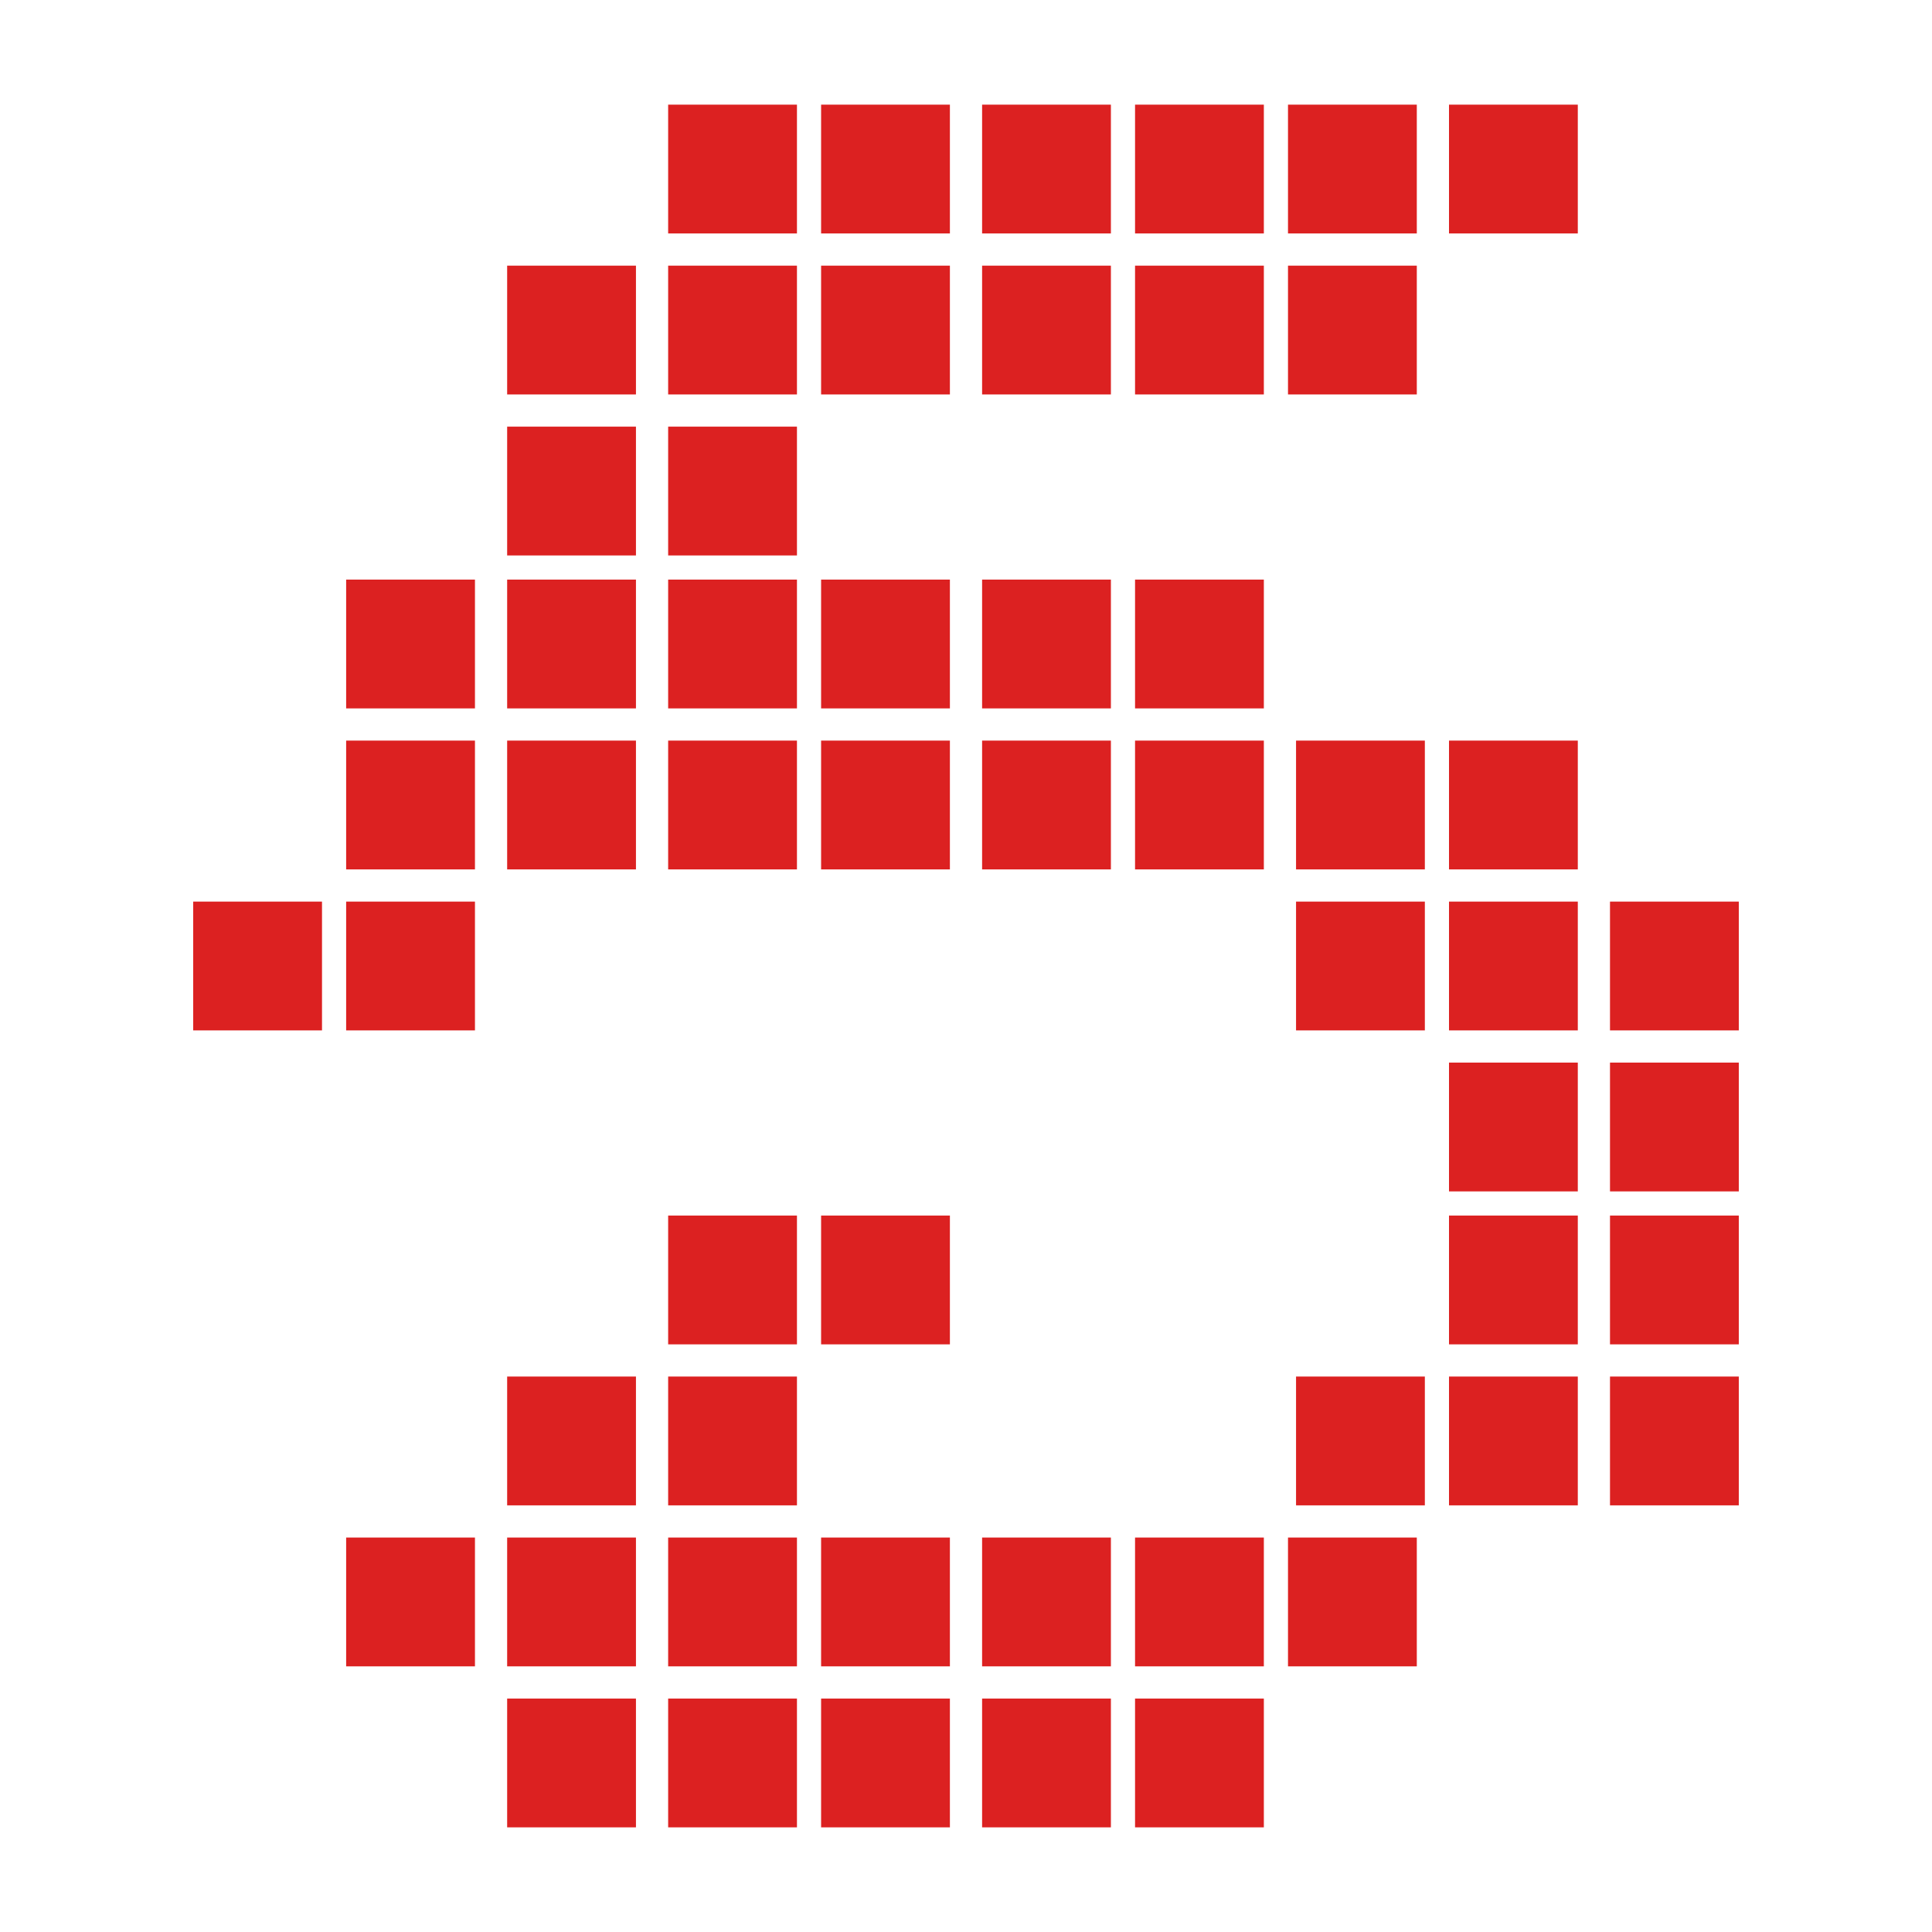
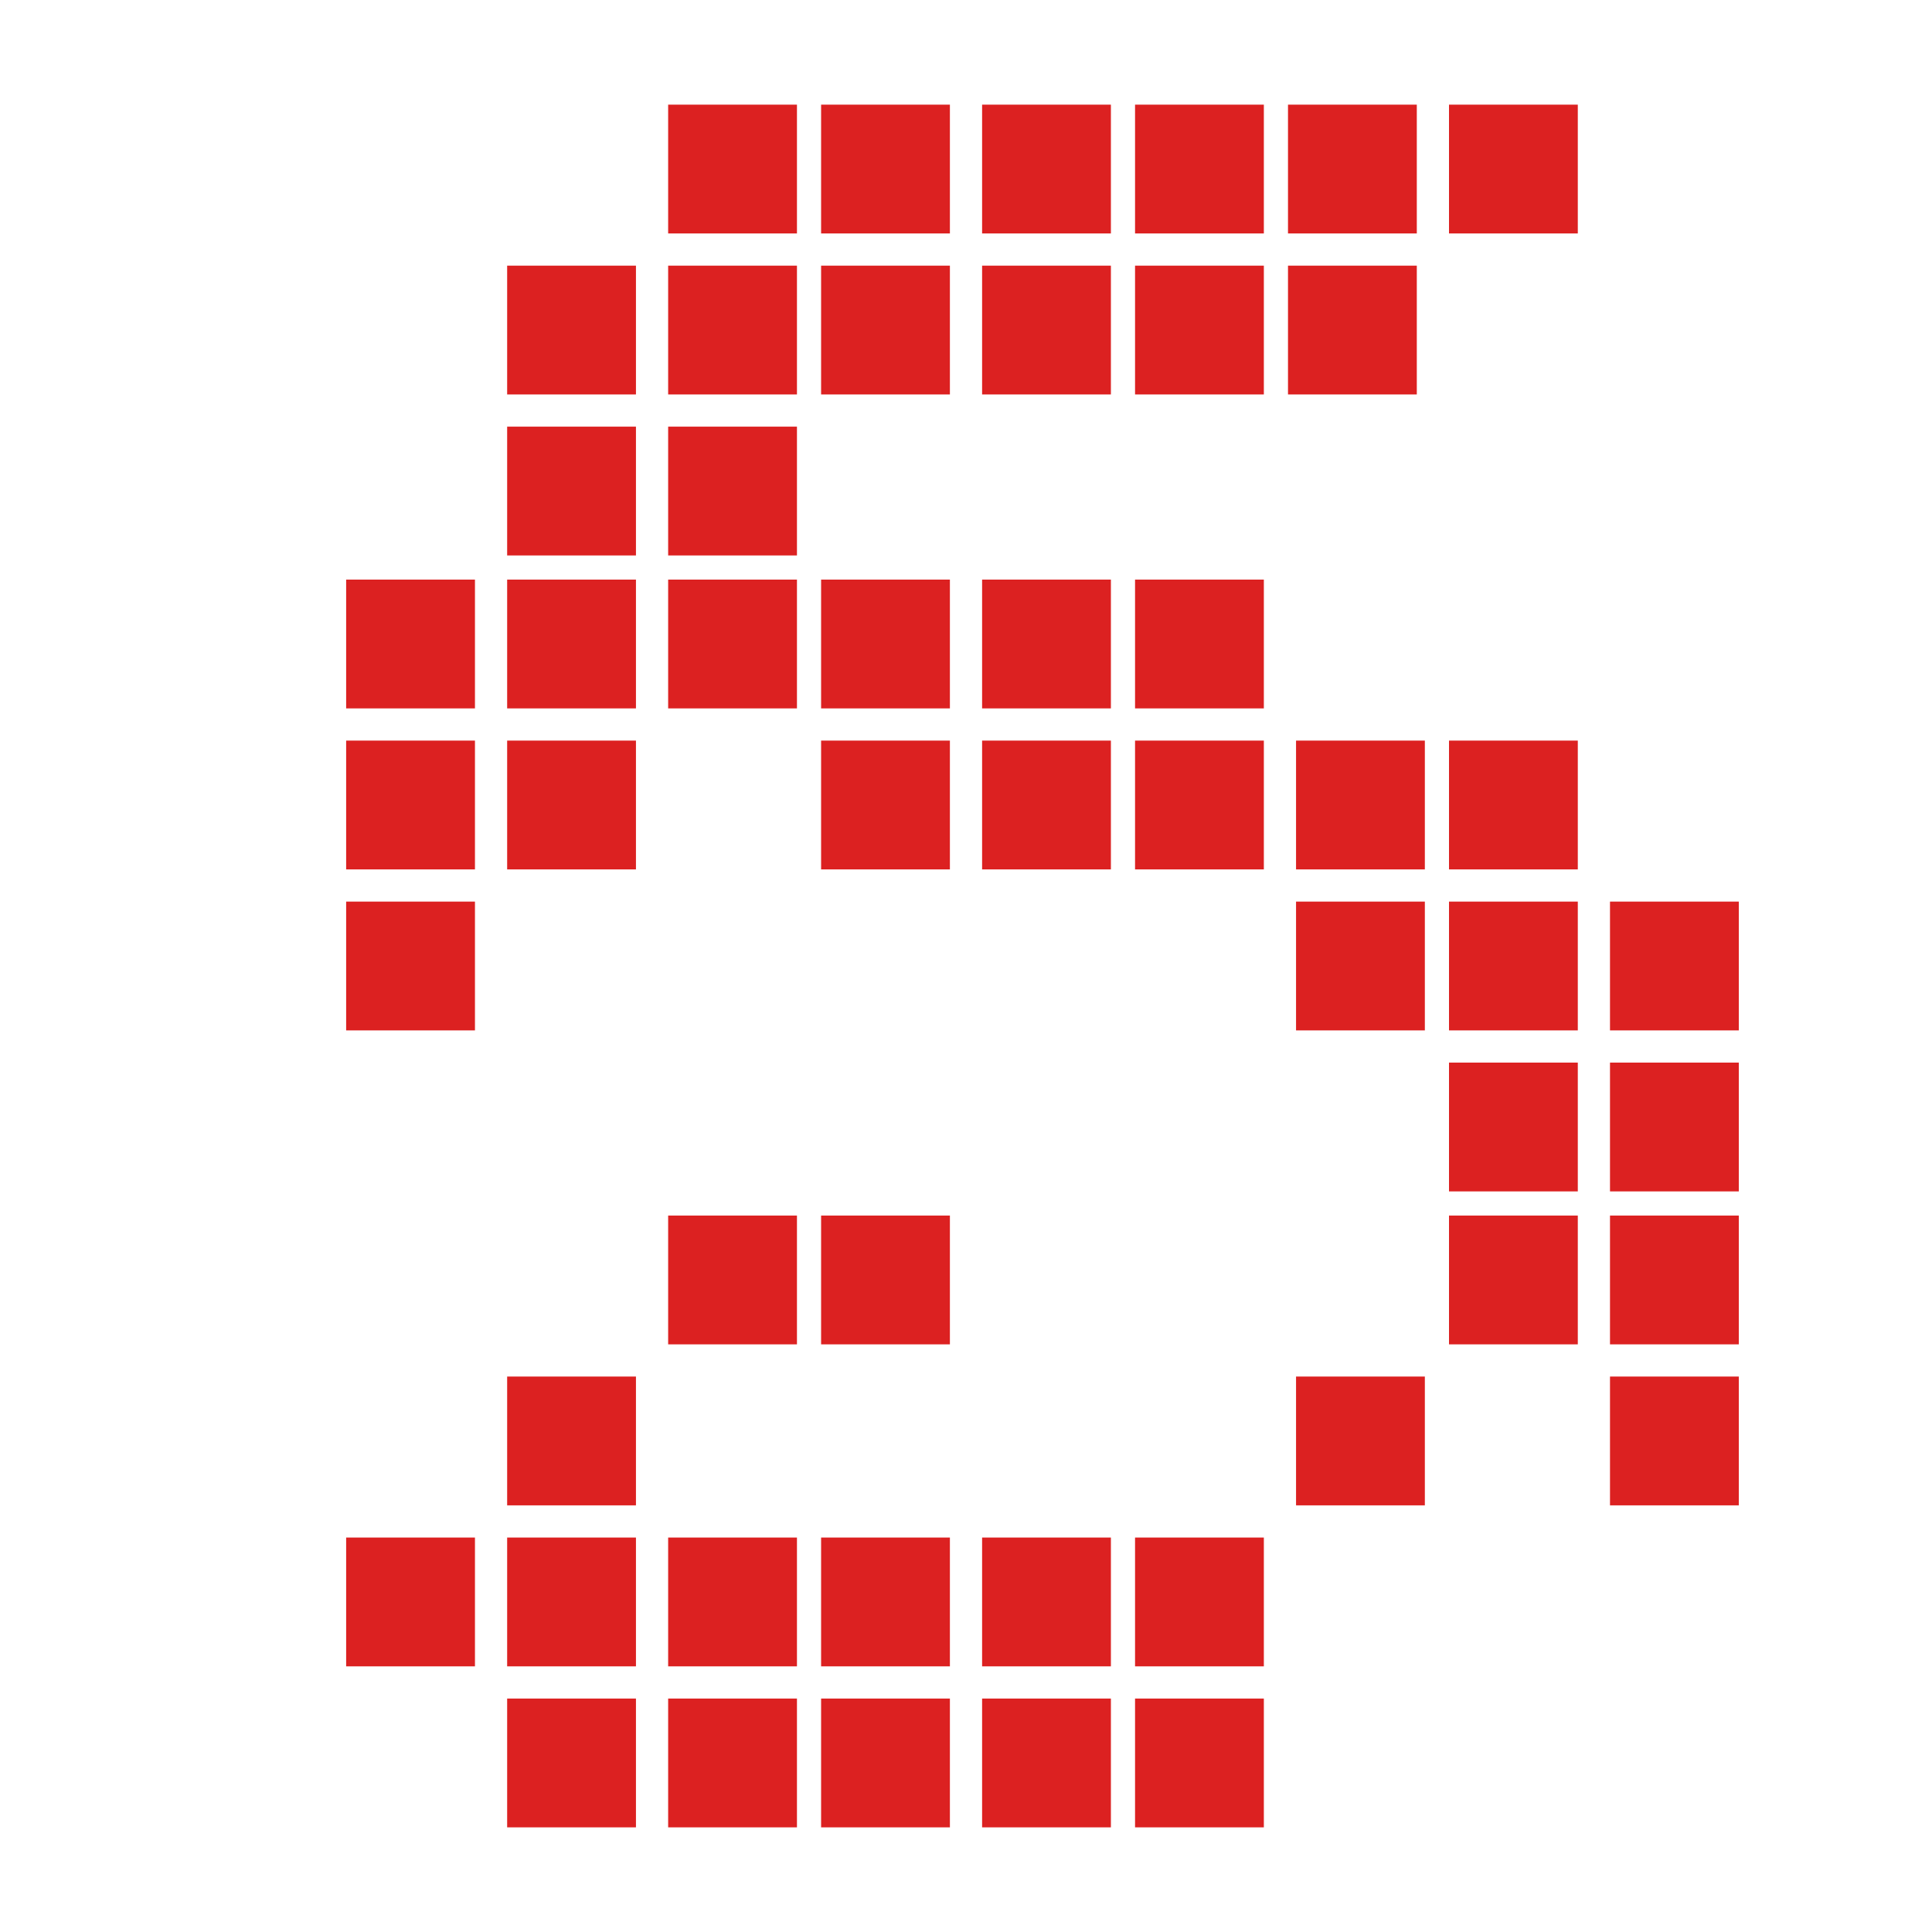
<svg xmlns="http://www.w3.org/2000/svg" version="1.1" id="Layer_1" x="0px" y="0px" viewBox="0 0 24 24" style="enable-background:new 0 0 24 24;" xml:space="preserve" fill="#DC2121">
  <g>
    <rect x="18" y="1.3" width="1.6" height="1.6" />
    <rect x="16" y="1.3" width="1.6" height="1.6" />
    <rect x="14.1" y="1.3" width="1.6" height="1.6" />
    <rect x="12.2" y="1.3" width="1.6" height="1.6" />
    <rect x="10.2" y="1.3" width="1.6" height="1.6" />
    <rect x="8.3" y="1.3" width="1.6" height="1.6" />
    <rect x="16" y="3.3" width="1.6" height="1.6" />
    <rect x="14.1" y="3.3" width="1.6" height="1.6" />
    <rect x="12.2" y="3.3" width="1.6" height="1.6" />
    <rect x="10.2" y="3.3" width="1.6" height="1.6" />
    <rect x="8.3" y="3.3" width="1.6" height="1.6" />
    <rect x="8.3" y="5.3" width="1.6" height="1.6" />
    <rect x="16.1" y="9.2" width="1.6" height="1.6" />
    <rect x="18" y="9.2" width="1.6" height="1.6" />
    <rect x="18" y="11.2" width="1.6" height="1.6" />
    <rect x="20" y="11.2" width="1.6" height="1.6" />
    <rect x="6.3" y="3.3" width="1.6" height="1.6" />
-     <rect x="16" y="19.1" width="1.6" height="1.6" />
    <rect x="14.1" y="19.1" width="1.6" height="1.6" />
    <rect x="12.2" y="19.1" width="1.6" height="1.6" />
    <rect x="10.2" y="19.1" width="1.6" height="1.6" />
    <rect x="8.3" y="19.1" width="1.6" height="1.6" />
    <rect x="6.3" y="19.1" width="1.6" height="1.6" />
    <rect x="4.3" y="19.1" width="1.6" height="1.6" />
    <rect x="14.1" y="21.1" width="1.6" height="1.6" />
    <rect x="12.2" y="21.1" width="1.6" height="1.6" />
    <rect x="10.2" y="21.1" width="1.6" height="1.6" />
    <rect x="8.3" y="21.1" width="1.6" height="1.6" />
    <rect x="6.3" y="21.1" width="1.6" height="1.6" />
    <rect x="6.3" y="5.3" width="1.6" height="1.6" />
    <rect x="4.3" y="7.2" width="1.6" height="1.6" />
    <rect x="14.1" y="7.2" width="1.6" height="1.6" />
    <rect x="12.2" y="7.2" width="1.6" height="1.6" />
    <rect x="10.2" y="7.2" width="1.6" height="1.6" />
    <rect x="8.3" y="7.2" width="1.6" height="1.6" />
    <rect x="6.3" y="7.2" width="1.6" height="1.6" />
    <rect x="4.3" y="9.2" width="1.6" height="1.6" />
    <rect x="14.1" y="9.2" width="1.6" height="1.6" />
    <rect x="12.2" y="9.2" width="1.6" height="1.6" />
    <rect x="10.2" y="9.2" width="1.6" height="1.6" />
-     <rect x="8.3" y="9.2" width="1.6" height="1.6" />
    <rect x="10.2" y="15.1" width="1.6" height="1.6" />
    <rect x="8.3" y="15.1" width="1.6" height="1.6" />
-     <rect x="8.3" y="17.1" width="1.6" height="1.6" />
    <rect x="6.3" y="17.1" width="1.6" height="1.6" />
    <rect x="6.3" y="9.2" width="1.6" height="1.6" />
    <rect x="16.1" y="11.2" width="1.6" height="1.6" />
-     <rect x="18" y="17.1" width="1.6" height="1.6" />
    <rect x="20" y="17.1" width="1.6" height="1.6" />
    <rect x="16.1" y="17.1" width="1.6" height="1.6" />
    <rect x="20" y="13.2" width="1.6" height="1.6" />
    <rect x="18" y="13.2" width="1.6" height="1.6" />
    <rect x="20" y="15.1" width="1.6" height="1.6" />
    <rect x="18" y="15.1" width="1.6" height="1.6" />
    <rect x="4.3" y="11.2" width="1.6" height="1.6" />
-     <rect x="2.4" y="11.2" width="1.6" height="1.6" />
  </g>
</svg>